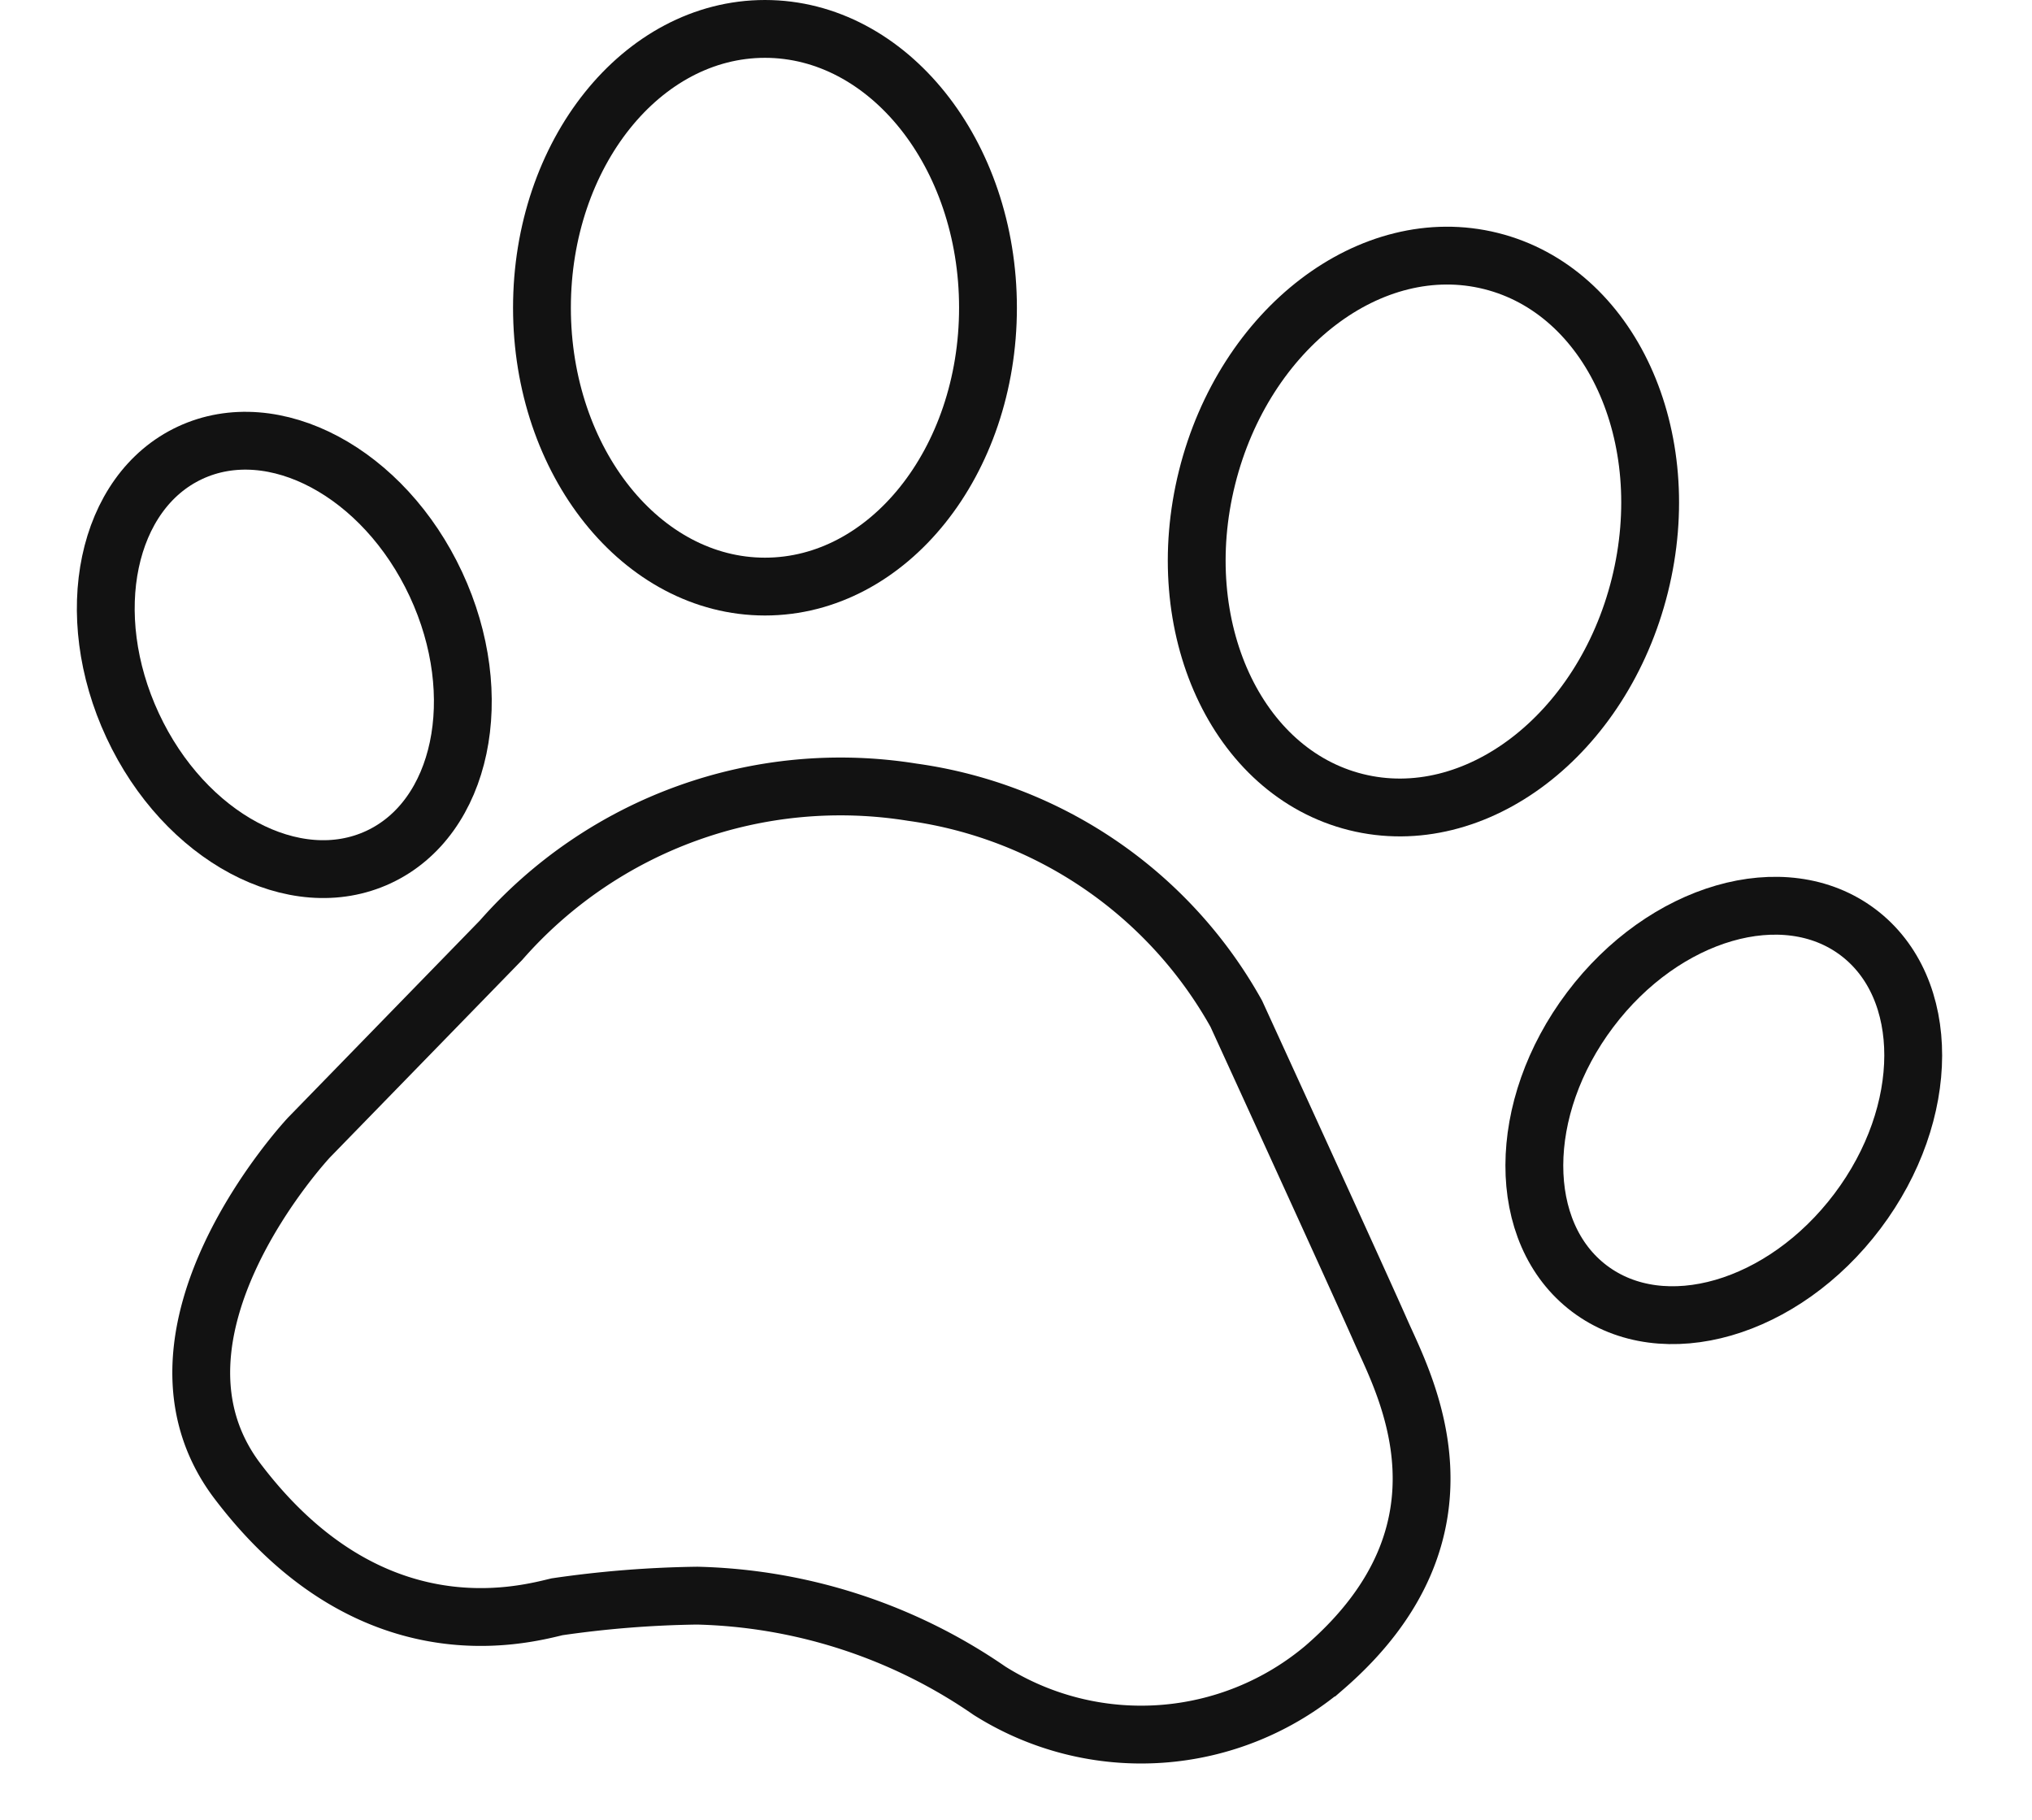
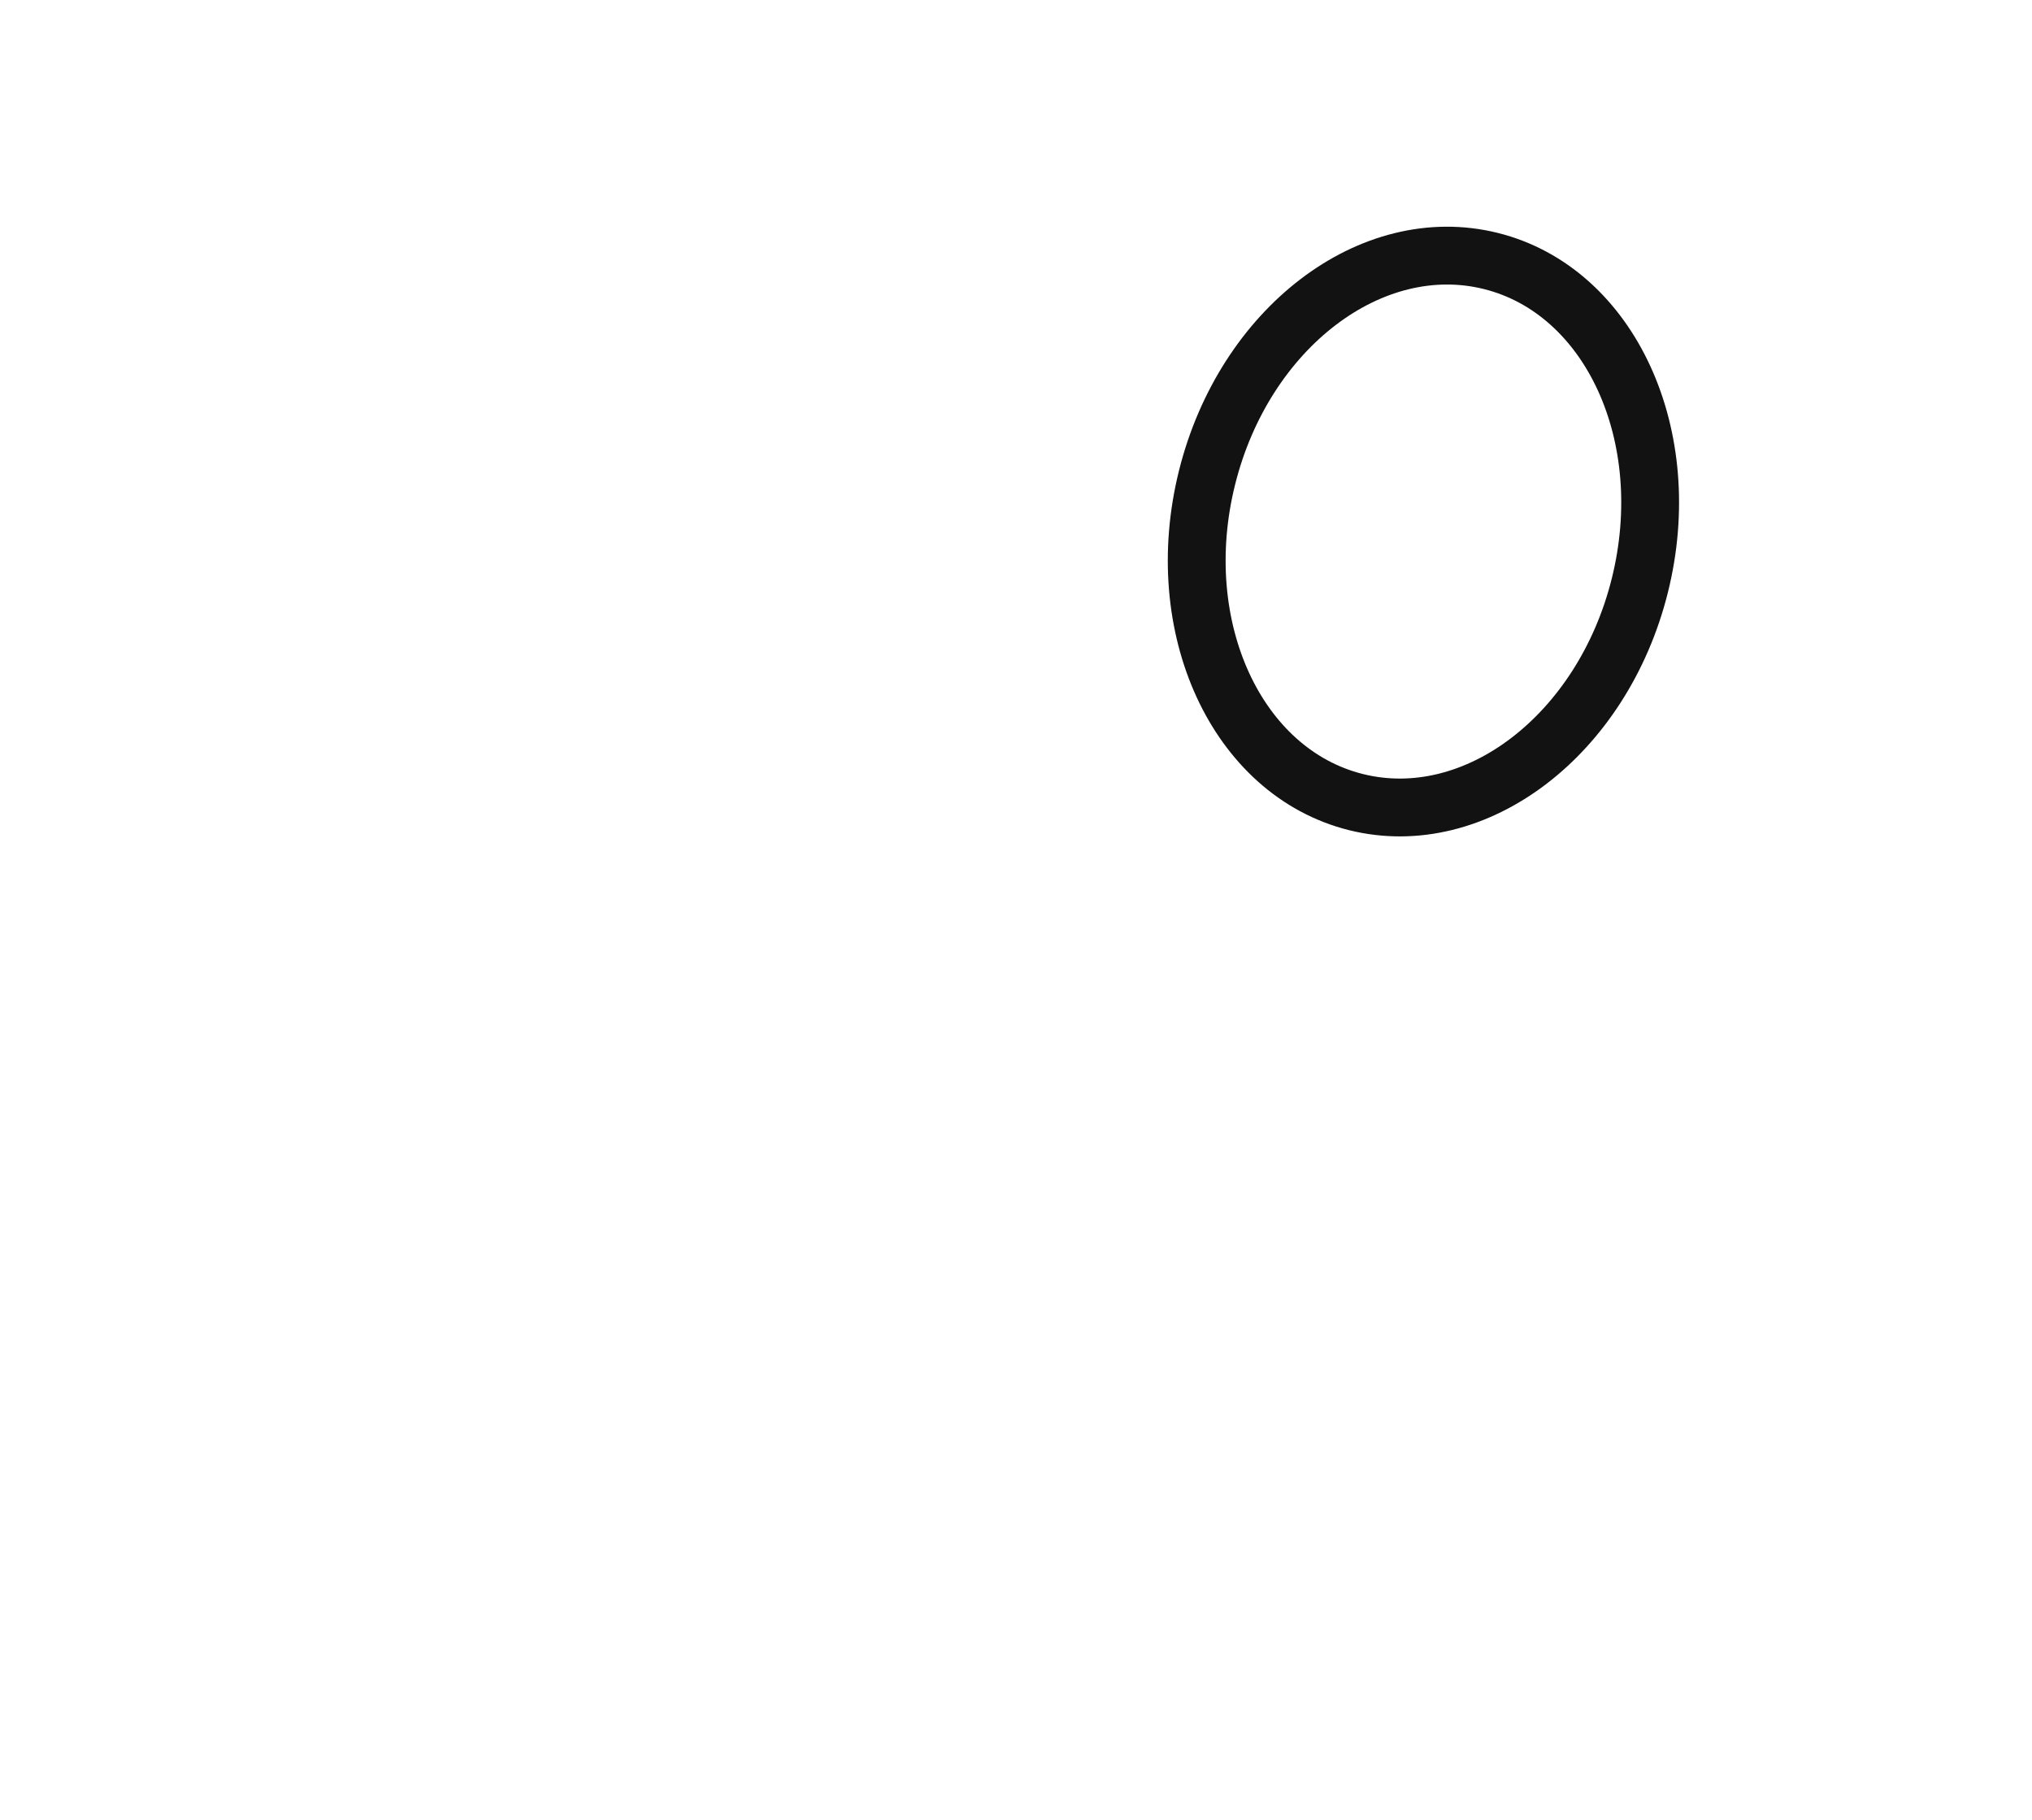
<svg xmlns="http://www.w3.org/2000/svg" width="35.143" height="31.471" viewBox="0 0 35.143 31.471">
  <g id="Grupo_18817" data-name="Grupo 18817" transform="translate(0.665 0.5)">
-     <ellipse id="Elipse_554" data-name="Elipse 554" cx="3.857" cy="4.822" rx="3.857" ry="4.822" transform="translate(8.708 0)" fill="none" stroke="#121212" stroke-width="1" />
    <ellipse id="Elipse_555" data-name="Elipse 555" cx="4.822" cy="3.857" rx="4.822" ry="3.857" transform="translate(19.044 12.438) rotate(-76)" fill="none" stroke="#121212" stroke-width="1" />
-     <ellipse id="Elipse_556" data-name="Elipse 556" cx="3.857" cy="2.893" rx="3.857" ry="2.893" transform="matrix(0.602, -0.799, 0.799, 0.602, 24.514, 20.044)" fill="none" stroke="#121212" stroke-width="1" />
-     <ellipse id="Elipse_557" data-name="Elipse 557" cx="2.893" cy="3.857" rx="2.893" ry="3.857" transform="translate(0 8.553) rotate(-25)" fill="none" stroke="#121212" stroke-width="1" />
-     <path id="Trazado_13406" data-name="Trazado 13406" d="M3.863,3.756A7.81,7.81,0,0,1,10.42,0,7.61,7.61,0,0,1,16.607,2.8s2.863,4.148,3.417,4.977,2.355,3.056.046,5.894a4.913,4.913,0,0,1-5.633,1.4,9.287,9.287,0,0,0-5.264-.742,18.434,18.434,0,0,0-2.355.611c-.6.262-3.043,1.393-5.818-1.179-2.355-2.183.185-6.069.185-6.069Z" transform="translate(4.848 11.39) rotate(10)" fill="none" stroke="#121212" stroke-width="1" />
  </g>
</svg>